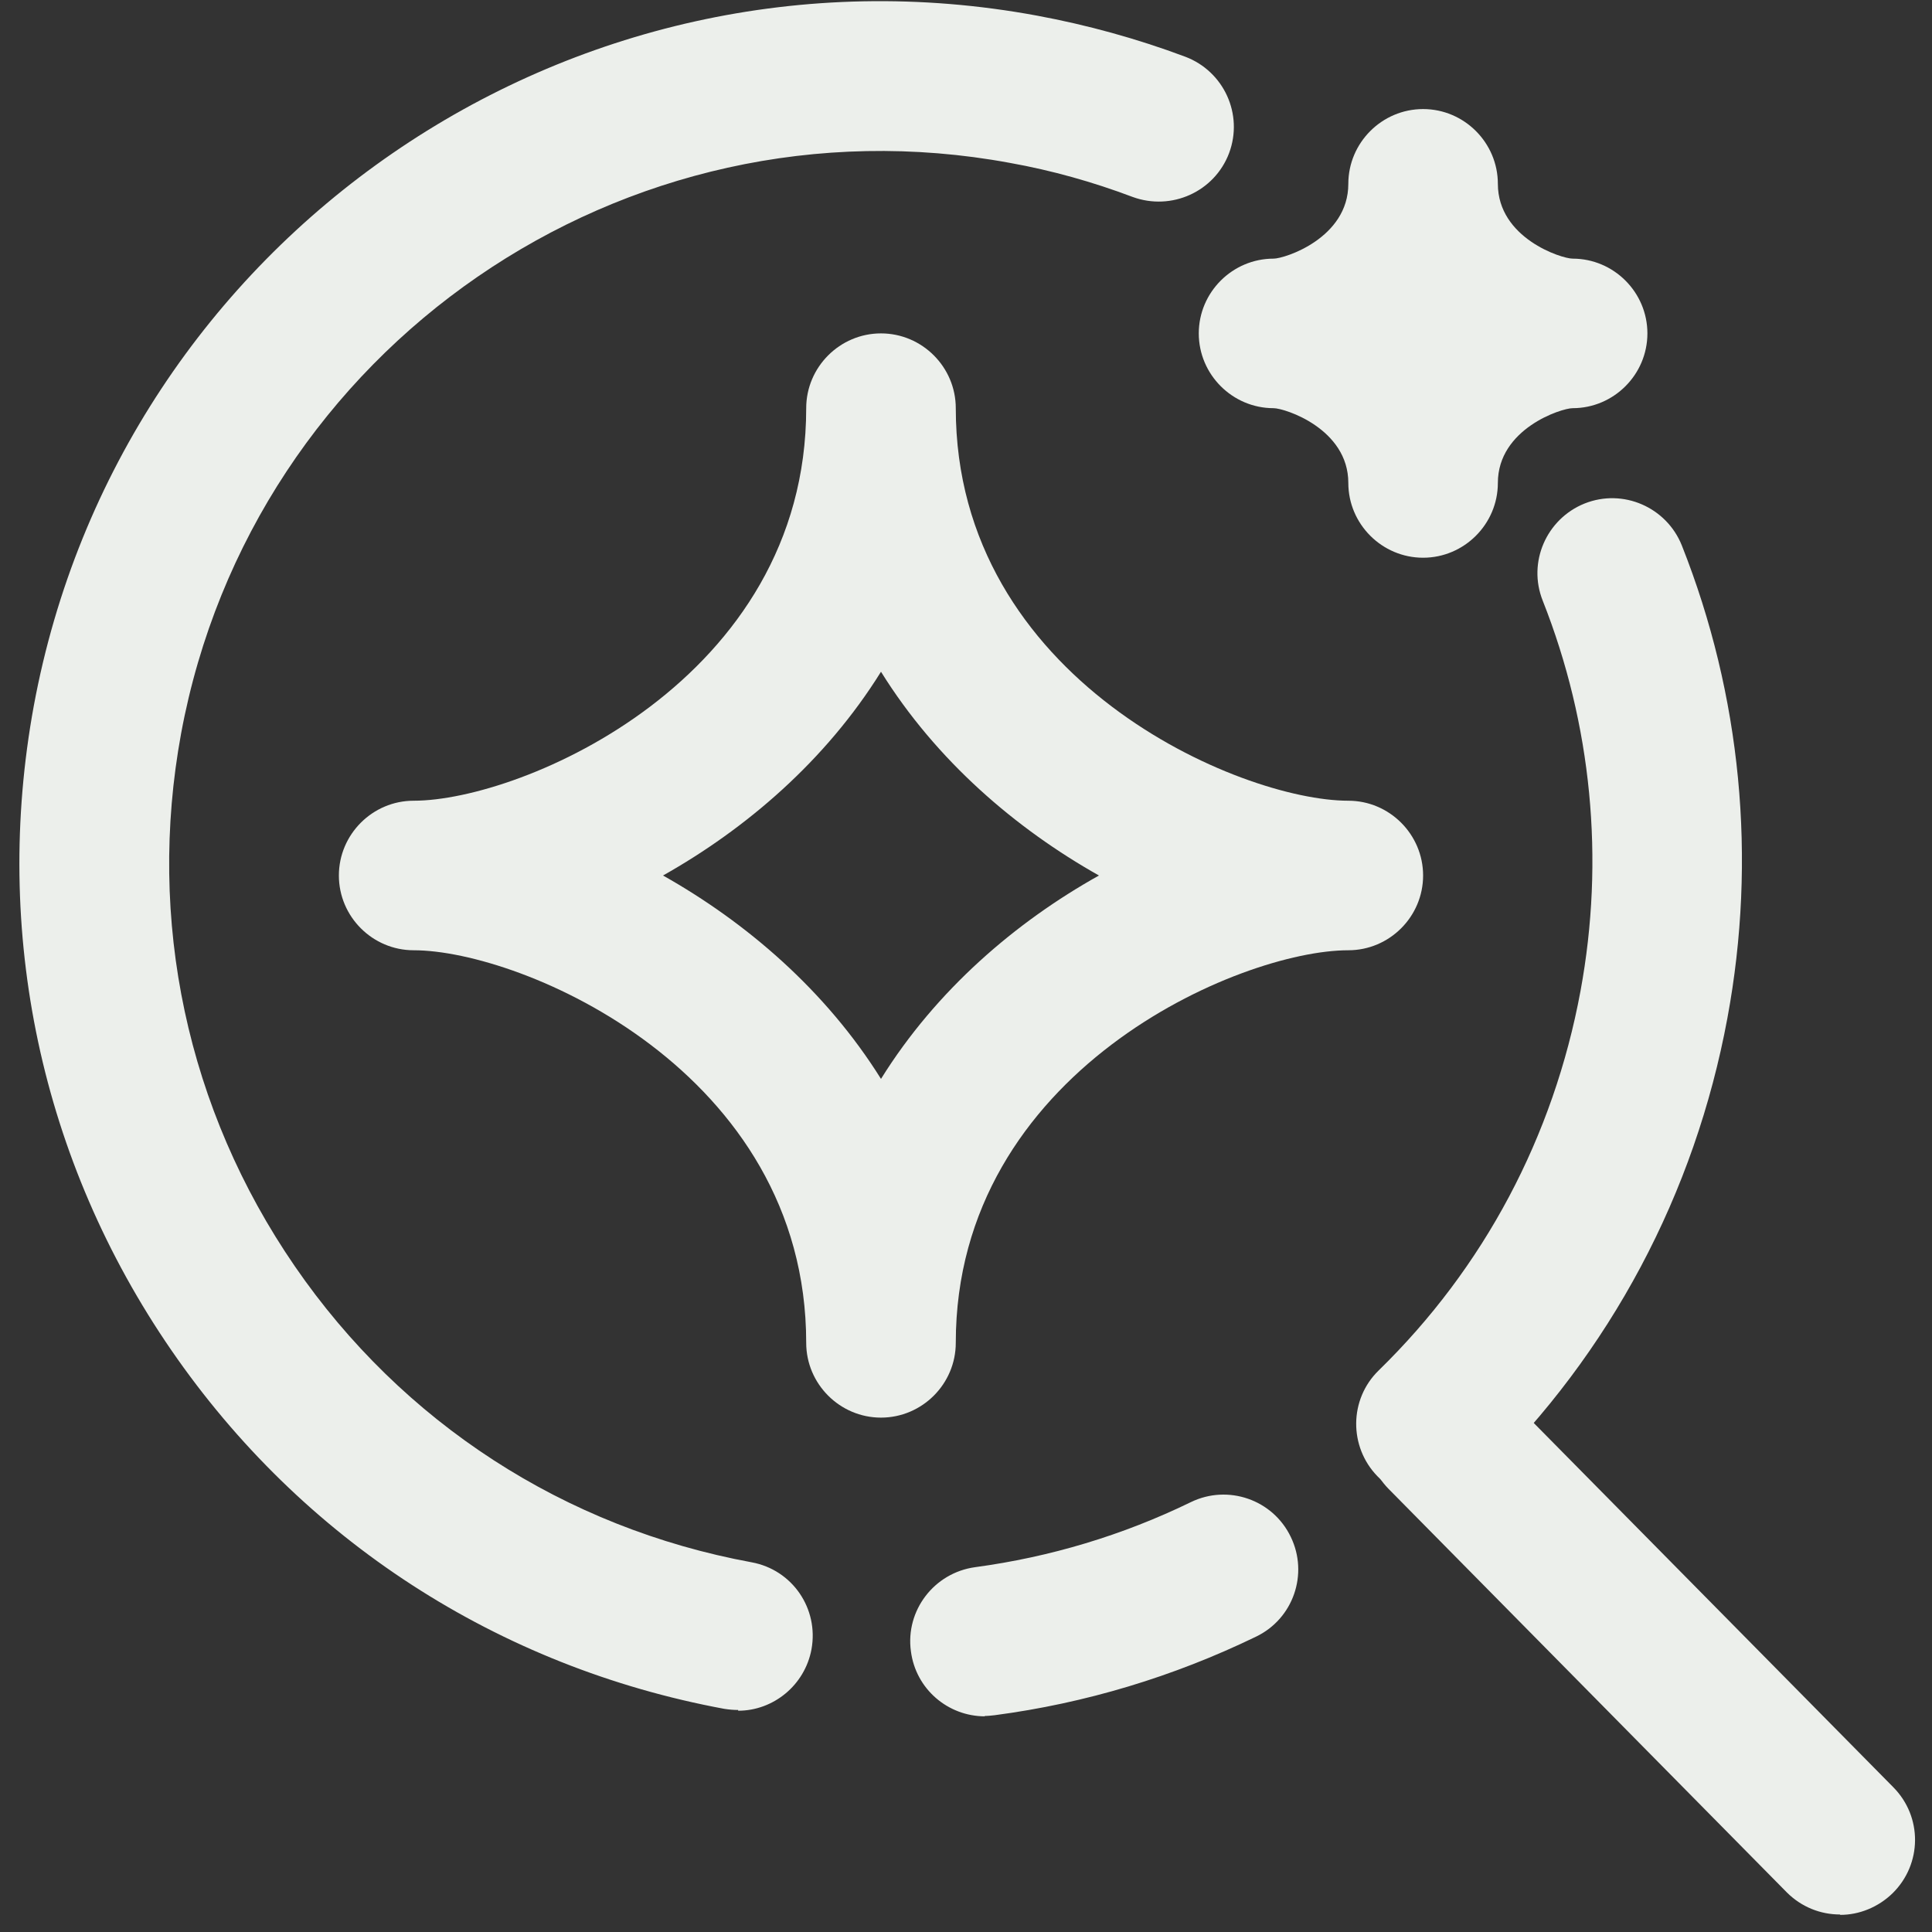
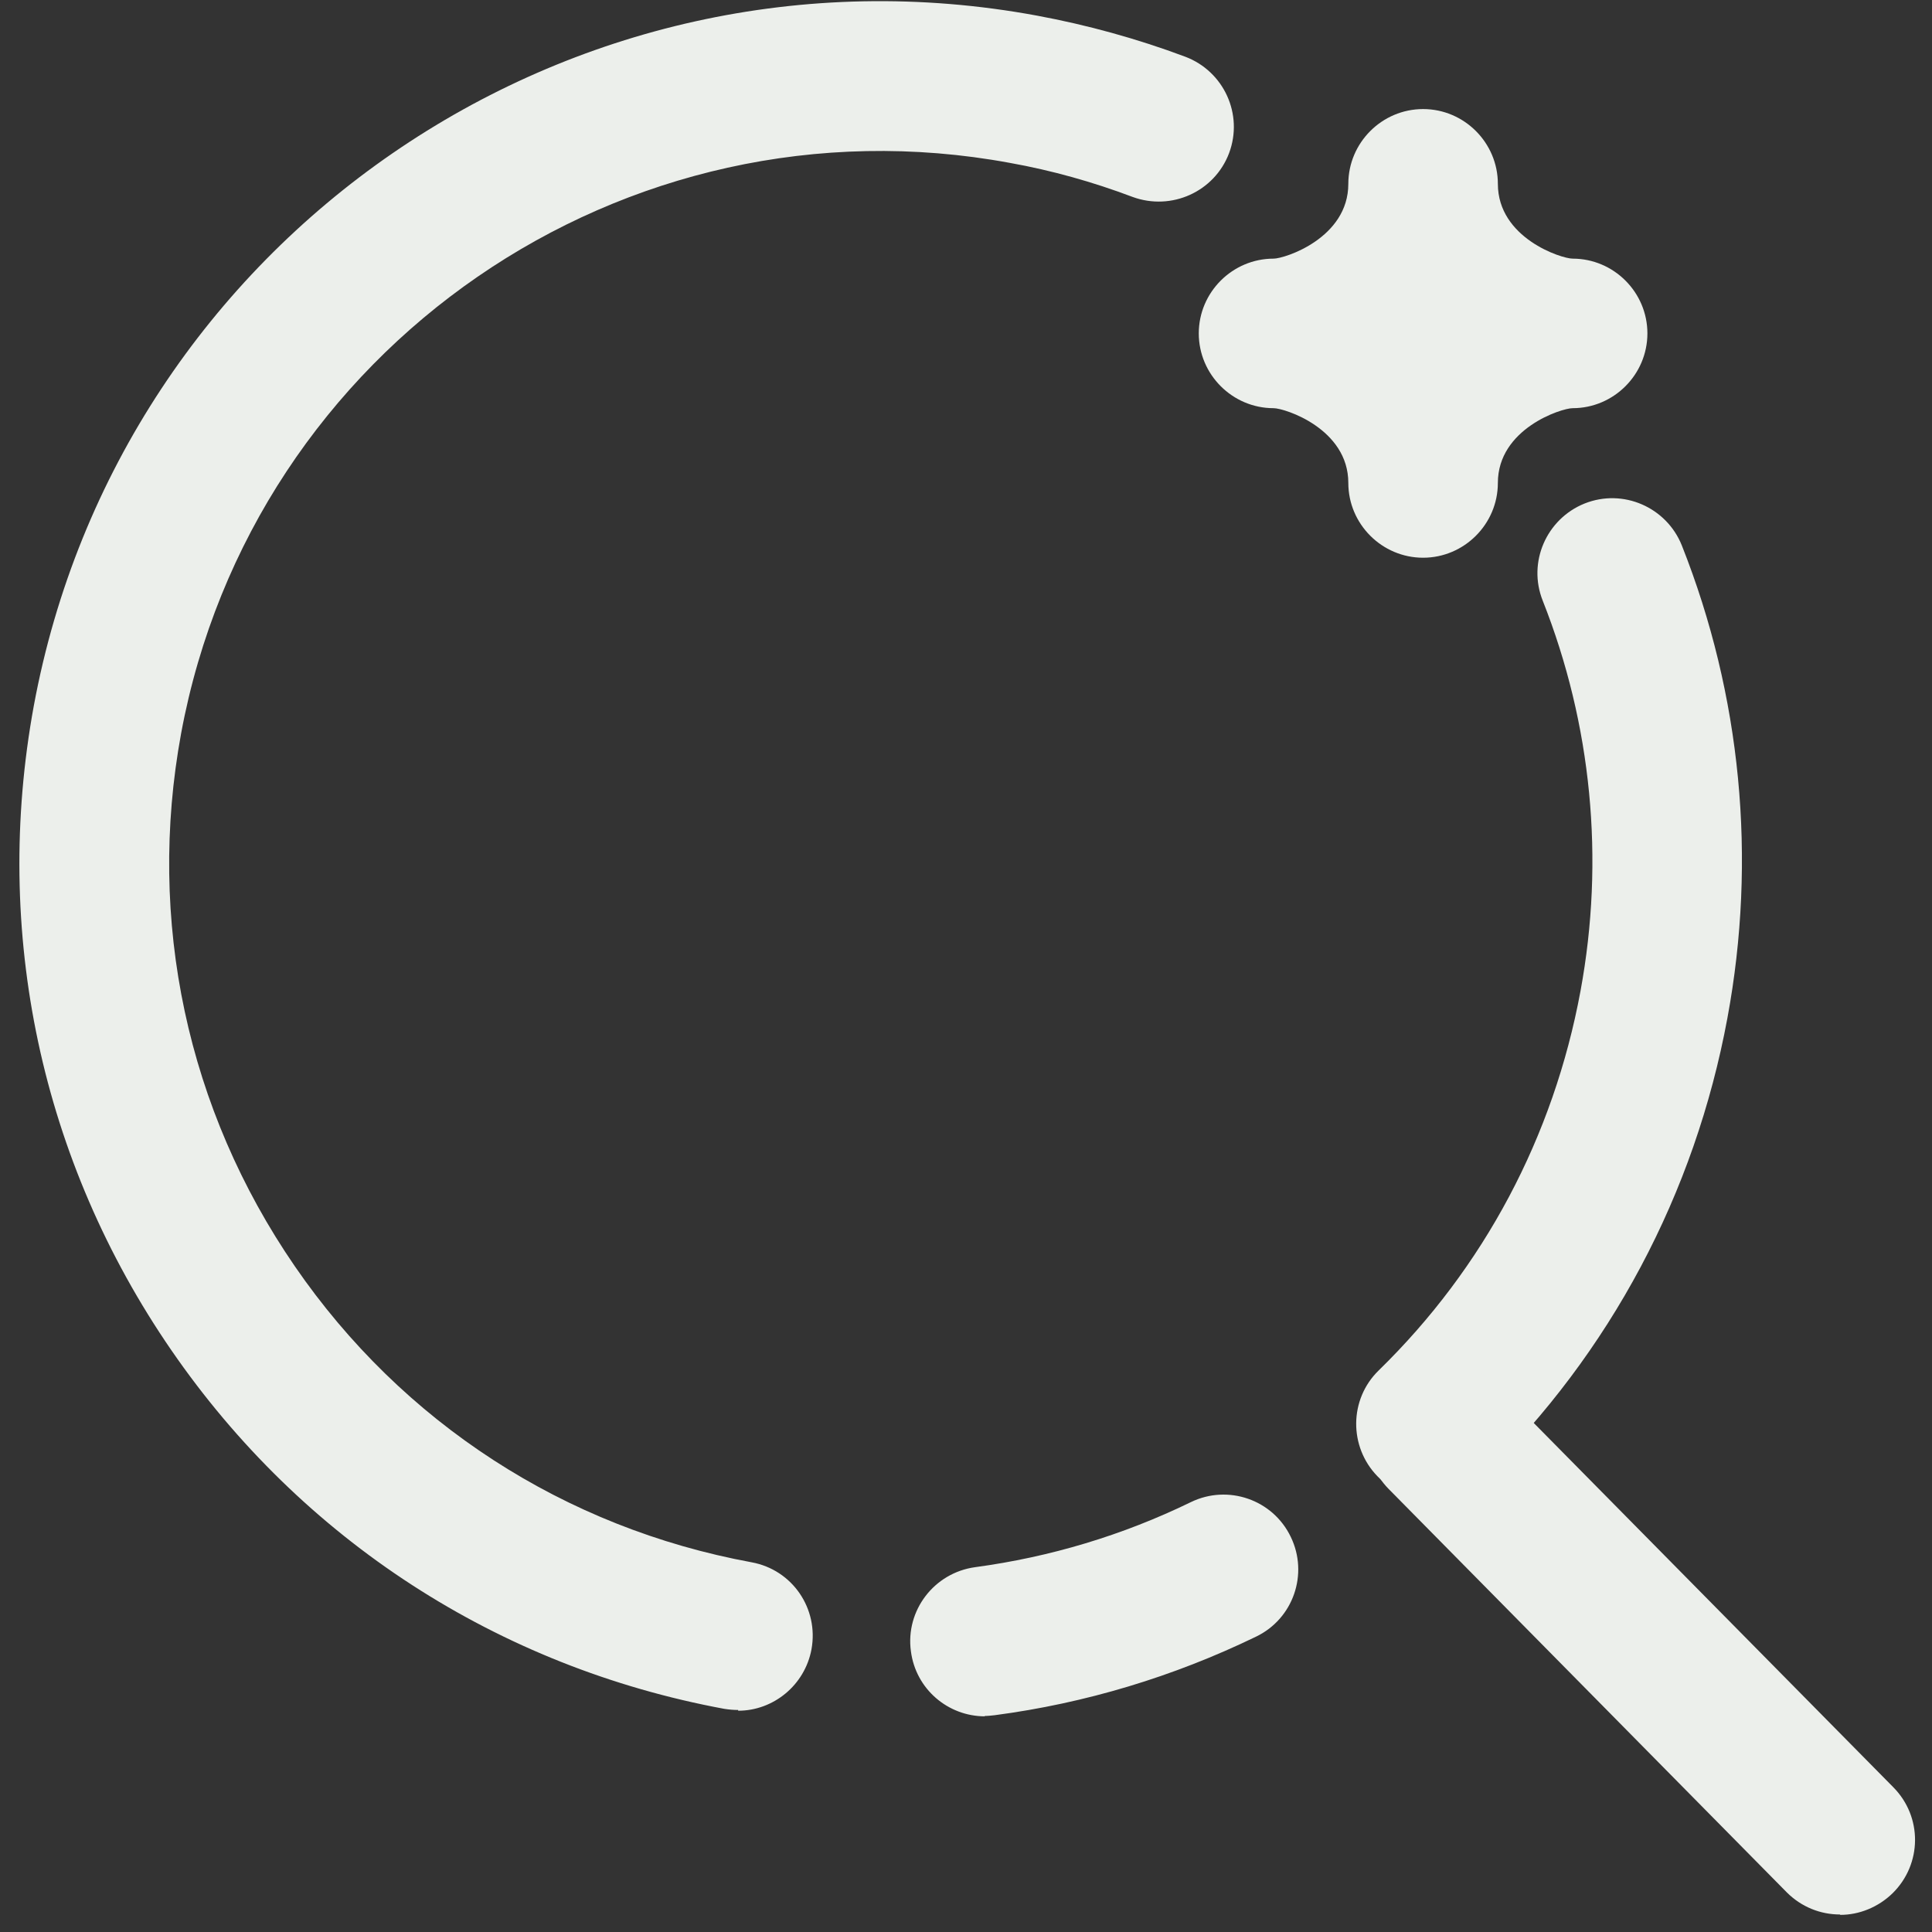
<svg xmlns="http://www.w3.org/2000/svg" width="62" height="62" viewBox="0 0 62 62" fill="none">
  <rect x="0" y="0" width="62" height="62" fill="#333333" stroke="none" />
-   <path d="M31.608 55.079C30.42 55.079 29.388 54.203 29.232 52.991C29.052 51.684 29.976 50.472 31.296 50.292C33.695 49.968 36.023 49.272 38.218 48.204C39.406 47.628 40.846 48.12 41.422 49.32C41.998 50.508 41.506 51.947 40.306 52.523C37.654 53.807 34.835 54.659 31.92 55.043C31.812 55.055 31.704 55.067 31.596 55.067L31.608 55.079ZM23.689 54.875C23.545 54.875 23.401 54.863 23.245 54.839C15.986 53.495 9.688 49.416 5.501 43.333C1.313 37.25 -0.246 29.908 1.085 22.649C3.857 7.664 18.29 -2.27 33.275 0.501C34.895 0.801 36.503 1.245 38.038 1.821C39.274 2.289 39.91 3.668 39.442 4.916C38.974 6.152 37.594 6.776 36.347 6.32C35.075 5.84 33.755 5.468 32.411 5.228C20.03 2.937 8.104 11.155 5.812 23.537C4.709 29.536 6.004 35.606 9.46 40.634C12.915 45.661 18.122 49.032 24.121 50.136C25.429 50.376 26.281 51.623 26.041 52.931C25.825 54.083 24.817 54.899 23.689 54.899V54.875ZM45.921 48.096C45.297 48.096 44.673 47.856 44.205 47.376C43.282 46.428 43.294 44.905 44.241 43.981C47.625 40.682 49.856 36.47 50.72 31.803C51.5 27.58 51.08 23.249 49.508 19.277C49.016 18.042 49.628 16.65 50.852 16.158C52.088 15.666 53.48 16.278 53.971 17.502C55.879 22.313 56.383 27.556 55.435 32.667C54.391 38.306 51.68 43.405 47.589 47.4C47.121 47.856 46.521 48.084 45.909 48.084L45.921 48.096Z" fill="#ECEFEB" />
+   <path d="M31.608 55.079C30.42 55.079 29.388 54.203 29.232 52.991C29.052 51.684 29.976 50.472 31.296 50.292C33.695 49.968 36.023 49.272 38.218 48.204C39.406 47.628 40.846 48.12 41.422 49.32C41.998 50.508 41.506 51.947 40.306 52.523C37.654 53.807 34.835 54.659 31.92 55.043C31.812 55.055 31.704 55.067 31.596 55.067L31.608 55.079ZM23.689 54.875C23.545 54.875 23.401 54.863 23.245 54.839C15.986 53.495 9.688 49.416 5.501 43.333C1.313 37.25 -0.246 29.908 1.085 22.649C3.857 7.664 18.29 -2.27 33.275 0.501C34.895 0.801 36.503 1.245 38.038 1.821C39.274 2.289 39.91 3.668 39.442 4.916C38.974 6.152 37.594 6.776 36.347 6.32C35.075 5.84 33.755 5.468 32.411 5.228C20.03 2.937 8.104 11.155 5.812 23.537C4.709 29.536 6.004 35.606 9.46 40.634C12.915 45.661 18.122 49.032 24.121 50.136C25.429 50.376 26.281 51.623 26.041 52.931C25.825 54.083 24.817 54.899 23.689 54.899V54.875ZM45.921 48.096C45.297 48.096 44.673 47.856 44.205 47.376C43.282 46.428 43.294 44.905 44.241 43.981C47.625 40.682 49.856 36.47 50.72 31.803C51.5 27.58 51.08 23.249 49.508 19.277C49.016 18.042 49.628 16.65 50.852 16.158C52.088 15.666 53.48 16.278 53.971 17.502C55.879 22.313 56.383 27.556 55.435 32.667C54.391 38.306 51.68 43.405 47.589 47.4L45.921 48.096Z" fill="#ECEFEB" />
  <path d="M59.046 61.438C58.422 61.438 57.81 61.198 57.342 60.73L44.565 47.784C43.629 46.836 43.641 45.325 44.589 44.389C45.536 43.453 47.048 43.465 47.984 44.413L60.762 57.358C61.697 58.306 61.685 59.818 60.738 60.754C60.27 61.21 59.658 61.45 59.058 61.45L59.046 61.438Z" fill="#ECEFEB" />
-   <path d="M28.272 45.493C26.952 45.493 25.872 44.413 25.872 43.093C25.872 34.371 16.742 30.495 13.275 30.495C11.955 30.495 10.875 29.416 10.875 28.096C10.875 26.776 11.955 25.696 13.275 25.696C16.742 25.696 25.872 21.821 25.872 13.099C25.872 11.779 26.952 10.699 28.272 10.699C29.592 10.699 30.672 11.779 30.672 13.099C30.672 21.821 39.802 25.696 43.269 25.696C44.589 25.696 45.669 26.776 45.669 28.096C45.669 29.416 44.589 30.495 43.269 30.495C39.802 30.495 30.672 34.371 30.672 43.093C30.672 44.413 29.592 45.493 28.272 45.493ZM21.277 28.096C23.941 29.596 26.496 31.779 28.272 34.623C30.048 31.767 32.603 29.584 35.267 28.096C32.603 26.596 30.048 24.413 28.272 21.557C26.496 24.413 23.941 26.596 21.277 28.096Z" fill="#ECEFEB" />
  <path d="M45.669 17.898C44.349 17.898 43.269 16.818 43.269 15.498C43.269 13.758 41.23 13.099 40.87 13.099C39.55 13.099 38.47 12.019 38.47 10.699C38.47 9.379 39.55 8.3 40.87 8.3C41.23 8.3 43.269 7.64 43.269 5.9C43.269 4.58 44.349 3.5 45.669 3.5C46.988 3.5 48.068 4.58 48.068 5.9C48.068 7.64 50.108 8.3 50.468 8.3C51.788 8.3 52.867 9.379 52.867 10.699C52.867 12.019 51.788 13.099 50.468 13.099C50.108 13.099 48.068 13.758 48.068 15.498C48.068 16.818 46.988 17.898 45.669 17.898Z" fill="#ECEFEB" />
</svg>